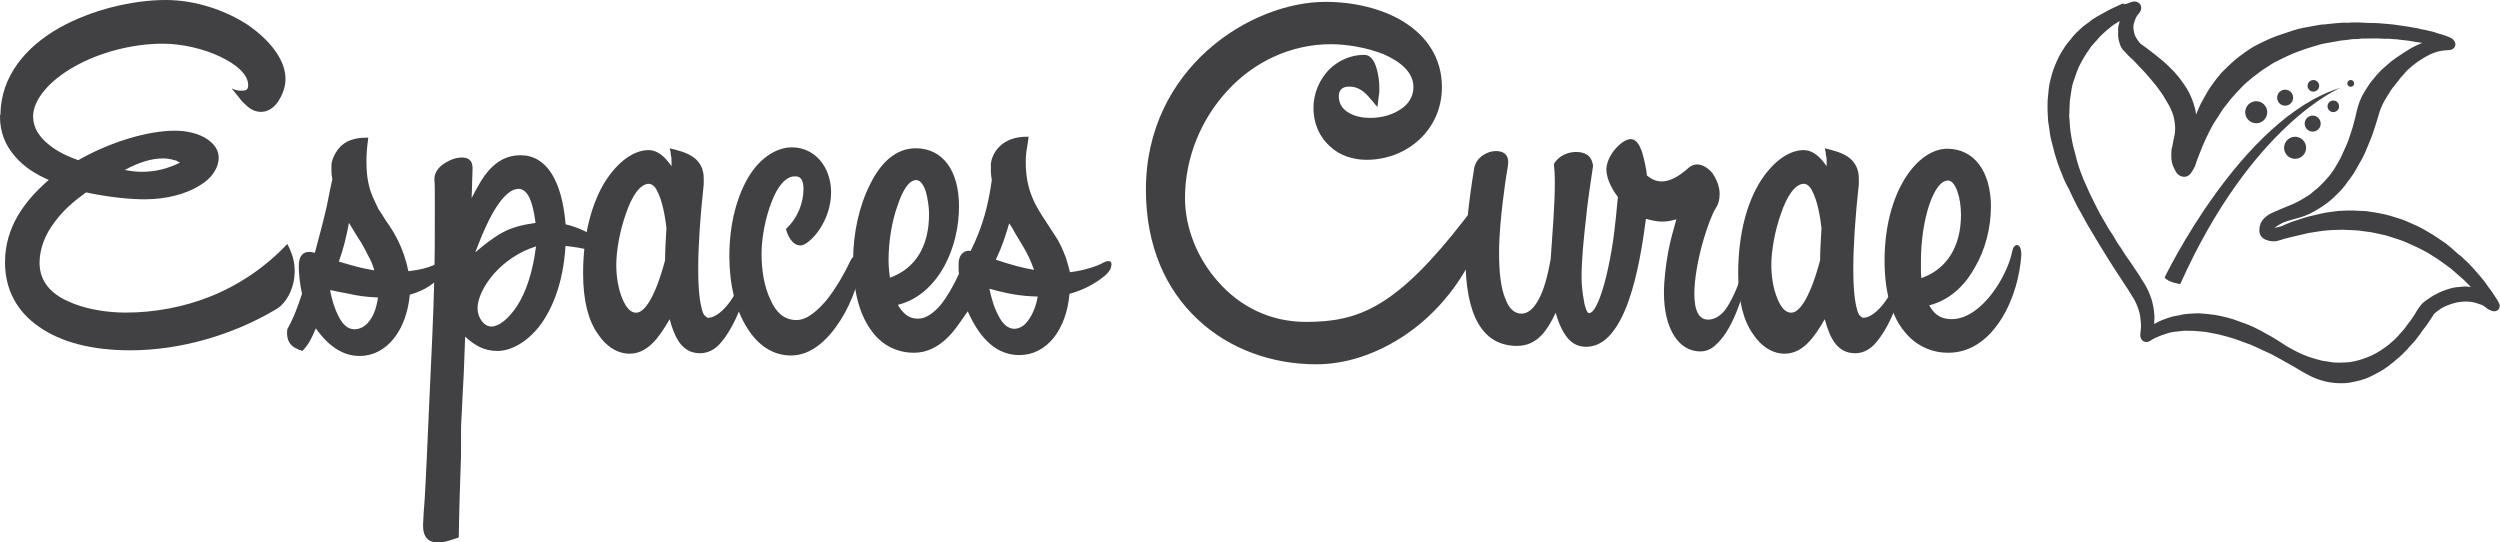
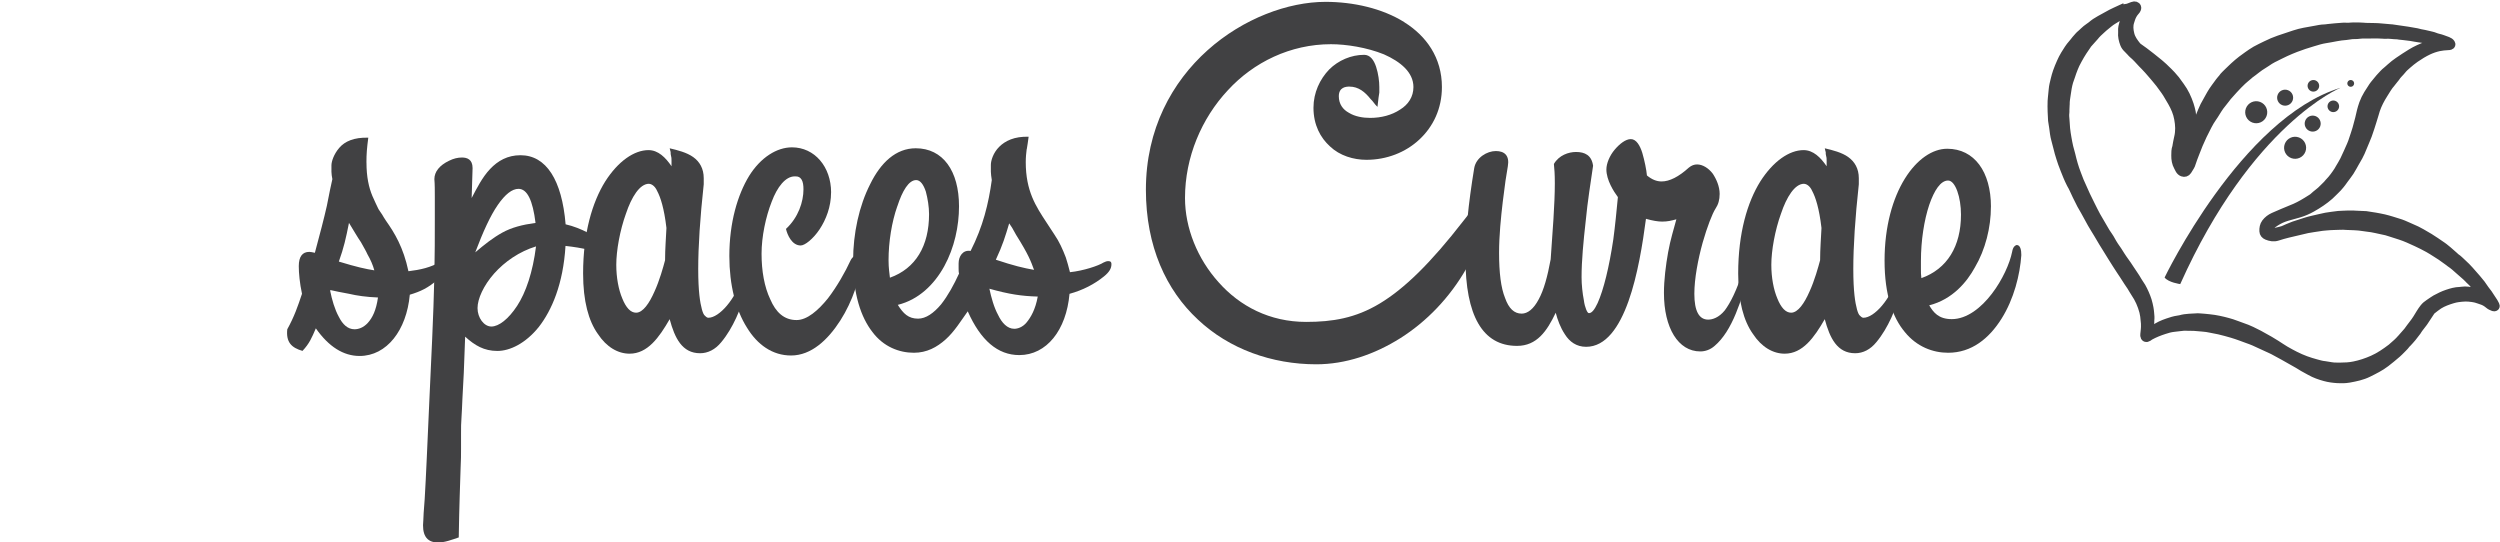
<svg xmlns="http://www.w3.org/2000/svg" id="Calque_1" viewBox="0 0 675.82 146.65">
  <defs>
    <style>.cls-1,.cls-2,.cls-3{fill:#414143;}.cls-2{stroke:#414143;stroke-miterlimit:10;stroke-width:2.5px;}.cls-2,.cls-3{fill-rule:evenodd;}</style>
  </defs>
  <path class="cls-2" d="M572.99,2.8c.67-.24,1.34-.45,2.05-.54,.19-.02,.38-.1,.57-.17,.31-.11,.62-.25,.94-.36,.13-.05,.26-.09,.4-.1,.39-.02,.82,.24,.57,.8-.07,.17-.19,.32-.31,.45-.61,.67-1.04,1.44-1.3,2.31-.06,.2-.12,.4-.19,.6-.4,1.17-.27,2.33,.02,3.51,.3,1.23,1.04,2.21,1.8,3.17,.11,.13,.24,.26,.37,.36,.55,.4,1.11,.79,1.66,1.19,.64,.48,1.28,.97,1.91,1.47,.65,.51,1.29,1.04,1.94,1.56,.17,.14,.34,.28,.51,.43,.29,.25,.58,.5,.86,.76,.18,.17,.35,.34,.53,.52,.26,.25,.52,.49,.77,.74,.29,.29,.57,.58,.85,.88,.36,.4,.73,.81,1.07,1.24,.45,.59,.87,1.2,1.31,1.8,1.11,1.5,1.88,3.17,2.47,4.93,.22,.66,.38,1.33,.53,2.01,.07,.32,.07,.66,.1,.99,.01,.15,0,.3,.02,.44,.14,.97,.06,1.93-.12,2.88-.19,1-.46,1.97-.84,2.92-.36,.91-.75,1.81-1.06,2.73-.24,.7-.38,1.43-.56,2.15-.07,.28-.09,.56-.16,.84-.13,.53-.11,1.06-.06,1.59,.02,.22,.07,.44,.27,.59,.32,.24,.78,.14,1-.22,.08-.13,.14-.27,.18-.41,.2-.73,.41-1.45,.59-2.19,.28-1.14,.53-2.29,.82-3.43,.3-1.2,.62-2.4,.96-3.59,.28-1,.56-2,.9-2.98,.31-.9,.69-1.78,1.05-2.66,.18-.45,.37-.89,.59-1.32,.4-.76,.82-1.5,1.24-2.24,.34-.6,.67-1.22,1.05-1.79,.41-.63,.88-1.23,1.32-1.84,.15-.21,.3-.42,.46-.63,.2-.26,.42-.52,.63-.78,.04-.05,.1-.08,.13-.13,.48-.75,1.19-1.29,1.79-1.93,.22-.24,.46-.45,.7-.67,.24-.23,.48-.46,.73-.69,.32-.29,.64-.59,.97-.86,.34-.29,.69-.57,1.04-.84,.53-.4,1.07-.8,1.62-1.18,.7-.48,1.4-.99,2.14-1.41,.9-.51,1.86-.94,2.78-1.4,1.14-.58,2.32-1.06,3.52-1.49,1.39-.49,2.8-.92,4.19-1.4,1.76-.6,3.59-.85,5.4-1.18,.91-.17,1.82-.38,2.75-.39,.3,0,.59-.07,.88-.1,.63-.07,1.26-.14,1.88-.19,.64-.06,1.28-.11,1.92-.15,.33-.02,.67-.05,1-.02,.5,.05,.99,.01,1.48-.04,.22-.02,.44-.03,.67-.03,.56,0,1.11,0,1.67,.02,.38,0,.76,.03,1.15,.06,.12,0,.25,.03,.37,.04,.89,.02,1.78,.03,2.67,.05,.28,0,.57,.02,.85,.04,1.15,.1,2.29,.2,3.44,.3,.04,0,.07,0,.11,0,1.42,.2,2.84,.4,4.26,.62,.83,.13,1.66,.27,2.49,.43,.34,.06,.67,.18,1.01,.25,.71,.15,1.44,.25,2.14,.45,.57,.16,1.18,.24,1.71,.47,.68,.3,1.41,.37,2.09,.64,.46,.18,.93,.34,1.39,.51,.16,.06,.32,.14,.46,.24,.14,.1,.27,.22,.36,.36,.13,.19,.06,.36-.16,.44-.15,.05-.31,.07-.47,.07-.86,.04-1.71,.11-2.54,.29-.99,.22-1.95,.55-2.87,.98-1.26,.59-2.44,1.33-3.58,2.11-.75,.52-1.46,1.11-2.15,1.71-.53,.46-1.07,.93-1.5,1.49-.54,.69-1.25,1.24-1.69,2.02-.06,.12-.18,.2-.27,.31-.25,.32-.51,.64-.76,.96-.05,.06-.08,.13-.13,.18-.83,.9-1.41,1.97-2.06,2.99-.86,1.36-1.62,2.78-2.14,4.32-.13,.39-.23,.78-.35,1.17-.2,.66-.4,1.32-.61,1.99-.18,.58-.36,1.16-.55,1.73-.21,.65-.42,1.29-.66,1.93-.21,.56-.44,1.1-.67,1.65-.41,.99-.82,1.99-1.25,2.98-.17,.39-.36,.76-.56,1.13-.31,.56-.64,1.12-.96,1.67-.23,.4-.45,.8-.67,1.2-.45,.84-.97,1.64-1.56,2.39-.47,.59-.89,1.21-1.34,1.82-.13,.18-.27,.35-.41,.52-.22,.27-.45,.53-.68,.79-.21,.23-.43,.44-.65,.66-.22,.22-.44,.44-.66,.65-.29,.29-.57,.58-.88,.85-1.47,1.29-3.09,2.36-4.79,3.31-1.1,.62-2.26,1.12-3.48,1.48-1.03,.3-2.08,.57-3.11,.87-1.17,.34-2.28,.83-3.3,1.51-.29,.19-.58,.39-.86,.59-.33,.24-.58,.54-.72,.92-.15,.42-.04,.71,.33,.95,.55,.34,1.13,.49,1.77,.32,.53-.14,1.07-.23,1.58-.4,.43-.14,.84-.36,1.26-.54,.57-.24,1.14-.49,1.72-.7,1.05-.36,2.12-.69,3.18-1.03,1.32-.43,2.69-.68,4.03-1.01,1-.24,2.01-.45,3.03-.56,.6-.06,1.2-.16,1.81-.23,.38-.04,.77-.04,1.15-.06,.51-.02,1.01-.05,1.52-.06,.43-.01,.86,0,1.3,0,.27,0,.54,.03,.82,.05,.91,.04,1.83,.07,2.74,.12,.2,.01,.39,.07,.58,.1,.26,.04,.51,.08,.77,.12,.37,.05,.73,.1,1.1,.17,.78,.15,1.56,.28,2.33,.46,.7,.16,1.39,.37,2.07,.57,.57,.17,1.13,.38,1.7,.53,.98,.27,1.9,.7,2.83,1.11,.72,.32,1.45,.64,2.17,.97,.44,.21,.86,.44,1.28,.68,.73,.42,1.46,.84,2.18,1.27,.55,.33,1.09,.69,1.62,1.05,.65,.43,1.28,.88,1.93,1.32,.14,.1,.28,.2,.42,.31,.34,.27,.68,.54,1.01,.82,.63,.54,1.25,1.09,1.87,1.64,.08,.07,.15,.17,.24,.23,.77,.49,1.36,1.19,2.04,1.78,.59,.52,1.13,1.1,1.67,1.69,.67,.73,1.32,1.48,1.96,2.23,.41,.48,.82,.96,1.2,1.46,.37,.49,.7,1.02,1.06,1.52,.15,.21,.31,.42,.47,.62,.09,.12,.2,.22,.28,.35,.54,.82,1.08,1.63,1.61,2.45,.15,.23,.26,.48,.38,.72,.06,.12,.12,.28,0,.37-.08,.06-.24,.05-.34,.02-.44-.16-.87-.36-1.23-.67-.58-.49-1.22-.89-1.95-1.11-.51-.16-1-.36-1.51-.5-.39-.11-.8-.16-1.2-.23-.01,0-.02,0-.04,0-1.21-.2-2.42-.11-3.63,.05-.54,.07-1.07,.19-1.59,.35-1.28,.39-2.55,.84-3.69,1.55-.7,.44-1.33,.99-1.99,1.49-.09,.07-.16,.16-.22,.25-.63,.95-1.25,1.9-1.88,2.85-.03,.04-.05,.09-.08,.12-.43,.56-.86,1.12-1.29,1.68-.14,.19-.26,.39-.39,.58-.03,.04-.04,.09-.07,.13-.45,.59-.9,1.18-1.36,1.76-.22,.27-.45,.53-.68,.78-.21,.23-.42,.46-.63,.68-.08,.09-.19,.17-.26,.26-.56,.77-1.29,1.37-1.93,2.06-.18,.19-.38,.36-.57,.53-.98,.87-2.01,1.68-3.04,2.49-1.45,1.12-3.06,1.9-4.68,2.71-1.64,.82-3.42,1.18-5.19,1.5-.99,.17-2.03,.19-3.04,.13-1.16-.07-2.32-.22-3.44-.53-1.36-.37-2.69-.84-3.93-1.54-.62-.35-1.26-.68-1.89-1.04-.46-.26-.9-.56-1.36-.83-1.31-.75-2.62-1.5-3.94-2.23-.91-.51-1.82-1-2.74-1.49-.15-.08-.31-.16-.47-.23-1.6-.74-3.19-1.49-4.79-2.2-.6-.27-1.22-.47-1.84-.7-.57-.21-1.13-.43-1.71-.63-.79-.28-1.58-.57-2.39-.8-1.16-.34-2.33-.66-3.51-.94-.77-.19-1.56-.27-2.33-.46-.7-.17-1.41-.25-2.12-.31-.47-.04-.93-.08-1.4-.12-.27-.02-.54-.05-.81-.07-.39-.02-.79-.02-1.19-.03-.25,0-.5,.03-.74,0-.71-.07-1.41,0-2.11,.1-.54,.08-1.08,.13-1.62,.19-.91,.09-1.78,.35-2.63,.63-1.32,.43-2.61,.94-3.83,1.61-.19,.11-.37,.26-.55,.38-.41,.27-.73,.13-.78-.36-.02-.23,.03-.47,.05-.7,.03-.33,.07-.66,.1-.99,.02-.22,.04-.44,.04-.67,0-.32,.01-.64-.01-.96-.05-.65-.12-1.31-.2-1.96-.05-.4-.13-.81-.23-1.2-.49-1.85-1.24-3.57-2.33-5.15-.38-.55-.68-1.15-1.04-1.71-.25-.4-.53-.78-.79-1.17-.43-.66-.86-1.33-1.29-2-.24-.36-.48-.72-.72-1.08-.37-.57-.75-1.14-1.11-1.71-.42-.66-.83-1.32-1.25-1.98-.41-.65-.81-1.3-1.21-1.96-.43-.69-.87-1.38-1.29-2.08-.46-.76-.9-1.54-1.36-2.3-.55-.92-1.14-1.83-1.67-2.76-.63-1.1-1.21-2.22-1.82-3.32-.32-.58-.69-1.15-1-1.74-.43-.81-.82-1.64-1.23-2.46-.53-1.05-.94-2.16-1.56-3.16-.05-.08-.09-.18-.13-.27-.27-.57-.56-1.13-.79-1.72-.48-1.18-.96-2.36-1.4-3.56-.34-.94-.62-1.91-.91-2.86-.13-.43-.22-.86-.33-1.29-.2-.76-.37-1.51-.59-2.26-.31-1.08-.41-2.19-.56-3.29-.05-.36-.09-.71-.17-1.06-.12-.52-.15-1.05-.16-1.58,0-.53-.06-1.06-.08-1.59-.02-.49-.03-.99-.03-1.48,0-.16,.02-.32,.01-.48-.02-.57,.03-1.13,.08-1.7,.07-.78,.17-1.55,.23-2.32,.07-.9,.3-1.75,.51-2.62,.17-.71,.36-1.42,.6-2.11,.31-.87,.66-1.74,1.04-2.58,.31-.7,.65-1.39,1.05-2.04,.63-1.03,1.26-2.07,2.08-2.98,.32-.35,.59-.73,.89-1.1,.26-.31,.54-.61,.81-.92,.06-.07,.11-.14,.17-.19,.86-.7,1.59-1.56,2.53-2.17,.25-.16,.5-.33,.72-.52,.68-.6,1.44-1.09,2.24-1.53,1.03-.57,2.05-1.15,3.09-1.7,.71-.37,1.45-.68,2.18-1.02Zm84.67,9.11s.02,.03,.03,.05c.21-.15,.44-.27,.61-.46,.2-.22,.11-.51-.18-.57-.58-.14-1.16-.26-1.74-.36-.75-.13-1.51-.23-2.27-.34-.01,0-.02,0-.04,0-.38-.06-.76-.1-1.13-.18-.78-.16-1.56-.28-2.34-.36-.37-.04-.73-.08-1.1-.13-.29-.03-.59-.06-.88-.09-.2-.02-.39-.09-.59-.09-1.05,0-2.09-.23-3.15-.14-.23,.02-.47-.02-.7-.03-.46-.02-.91-.04-1.37-.06-.25,0-.49,0-.74,0-.49,0-.99,0-1.48,.01-.33,0-.67,.03-1,.01-.65-.04-1.29,0-1.93,.08-.32,.05-.64,.07-.96,.06-.59-.02-1.16,.04-1.74,.15-.23,.04-.46,.09-.7,.1-1.9,.1-3.74,.59-5.61,.87-1.17,.17-2.29,.53-3.42,.87-1.59,.47-3.17,.98-4.72,1.58-.91,.36-1.81,.73-2.7,1.14-1.08,.5-2.13,1.04-3.19,1.57-.04,.02-.09,.03-.14,.06-.32,.18-.66,.35-.97,.55-.57,.36-1.12,.78-1.71,1.12-1.32,.76-2.43,1.78-3.67,2.65-.08,.06-.14,.14-.22,.2-.4,.33-.8,.66-1.19,1-.23,.19-.45,.38-.67,.59-.36,.34-.71,.69-1.06,1.04-.23,.24-.46,.48-.69,.73-.2,.22-.41,.43-.61,.65-.56,.62-1.12,1.25-1.68,1.88-.02,.03-.04,.06-.06,.09-.12,.16-.24,.31-.36,.47-.53,.67-1.07,1.33-1.58,2.01-.41,.56-.76,1.16-1.13,1.74-.28,.44-.54,.89-.85,1.31-.52,.7-.93,1.46-1.34,2.23-.46,.86-.9,1.74-1.32,2.62-.39,.81-.76,1.64-1.11,2.47-.33,.79-.63,1.59-.94,2.38-.18,.45-.36,.9-.52,1.35-.23,.63-.43,1.26-.66,1.89-.03,.08-.07,.16-.12,.23-.26,.42-.52,.84-.78,1.26-.25,.4-.73,.55-1.17,.38-.35-.13-.61-.38-.79-.7-.15-.26-.27-.53-.41-.79-.51-.92-.67-1.91-.66-2.94,0-.78-.01-1.56,.27-2.31,.02-.06,.02-.12,.03-.18,.15-.8,.27-1.61,.47-2.4,.21-.84,.28-1.69,.28-2.54,0-.85-.12-1.7-.27-2.54-.28-1.63-.94-3.12-1.75-4.55-.45-.8-.93-1.58-1.4-2.37-.17-.28-.35-.54-.54-.8-.45-.62-.9-1.24-1.36-1.86-.28-.37-.59-.73-.89-1.09-.22-.27-.44-.53-.67-.8-.29-.34-.58-.68-.87-1.01-.23-.26-.45-.53-.68-.78-.32-.35-.63-.69-.96-1.03-.23-.24-.48-.47-.7-.71-.84-.91-1.65-1.84-2.61-2.63-.16-.13-.29-.31-.43-.46-.28-.29-.55-.6-.85-.88-.41-.38-.74-.8-.93-1.32-.37-.98-.61-1.99-.51-3.05,0-.09,.01-.17,0-.26-.08-.85,.15-1.65,.38-2.44,.14-.47,.37-.91,.55-1.37,.18-.44,.35-.87,.52-1.31,.06-.16,.05-.32-.1-.44-.14-.11-.3-.1-.45,0-.08,.05-.17,.11-.24,.17-1.04,.88-2.2,1.6-3.38,2.28-.38,.22-.74,.49-1.09,.77-.47,.36-.92,.75-1.38,1.13-.21,.17-.41,.36-.61,.55-.69,.62-1.38,1.24-1.95,1.98,0,0-.02,.02-.03,.03-.58,.65-1.17,1.31-1.75,1.96-.06,.06-.1,.14-.15,.22-.4,.58-.8,1.16-1.19,1.75-.25,.38-.5,.77-.72,1.16-.44,.79-.9,1.57-1.29,2.38-.34,.7-.6,1.44-.88,2.17-.12,.31-.21,.64-.32,.95-.19,.54-.4,1.07-.56,1.61-.34,1.15-.51,2.34-.68,3.53-.13,.88-.3,1.76-.27,2.66,0,.07-.02,.15-.02,.22-.02,.46-.04,.91-.06,1.37,0,.19,.03,.37,0,.56-.11,.69-.04,1.38,.03,2.07,.08,.76,.08,1.53,.16,2.3,.09,.85,.22,1.69,.37,2.54,.14,.83,.3,1.66,.49,2.48,.16,.69,.39,1.36,.55,2.04,.41,1.76,.89,3.5,1.55,5.19,.26,.67,.49,1.35,.77,2.01,.56,1.29,1.14,2.58,1.73,3.86,.42,.9,.87,1.78,1.31,2.67,.49,.97,.96,1.95,1.49,2.91,.58,1.05,1.22,2.07,1.81,3.11,.48,.85,.97,1.7,1.56,2.48,.2,.26,.35,.57,.52,.86,.34,.57,.64,1.18,1.03,1.72,.61,.82,1.14,1.67,1.68,2.54,.74,1.19,1.63,2.27,2.37,3.46,.72,1.15,1.56,2.23,2.22,3.43,.3,.54,.7,1.02,1.01,1.56,.65,1.17,1.2,2.39,1.61,3.67,.21,.67,.35,1.37,.49,2.06,.09,.42,.11,.86,.16,1.29,.07,.63,.13,1.26,.05,1.89-.03,.26-.03,.52-.02,.78,.01,.44-.02,.87-.19,1.28-.05,.11-.08,.24-.1,.36-.06,.48,.36,.81,.81,.65,.14-.05,.26-.14,.39-.22,.15-.1,.3-.22,.45-.33,1.07-.8,2.29-1.32,3.55-1.75,.89-.3,1.78-.6,2.72-.73,.25-.03,.49-.06,.73-.13,1.55-.45,3.16-.37,4.75-.5,.17-.01,.35,.03,.52,.04,.39,.03,.79,.04,1.18,.09,.87,.09,1.75,.17,2.61,.3,.84,.13,1.68,.31,2.51,.51,.76,.18,1.51,.4,2.25,.62,.48,.15,.96,.33,1.43,.51,.88,.32,1.77,.64,2.65,.97,.4,.15,.8,.34,1.19,.52,.68,.33,1.36,.65,2.03,1.01,.98,.53,1.95,1.08,2.92,1.63,.59,.34,1.17,.7,1.74,1.06,.83,.52,1.63,1.09,2.47,1.58,1.78,1.03,3.6,1.99,5.53,2.7,.92,.34,1.85,.62,2.8,.88,.82,.22,1.64,.48,2.5,.53,.06,0,.12,.03,.18,.04,.99,.14,1.97,.39,2.98,.34,.32-.02,.64,0,.96,.01,1.25,0,2.51-.07,3.73-.32,1.74-.35,3.41-.91,5.04-1.63,1.87-.82,3.52-1.97,5.13-3.19,.1-.07,.18-.16,.28-.25,.82-.72,1.66-1.41,2.36-2.25,.02-.03,.06-.05,.08-.08,.56-.64,1.13-1.28,1.69-1.92,0,0,.01-.02,.02-.03,.48-.64,.94-1.31,1.44-1.93,.75-.93,1.35-1.95,1.96-2.97,.29-.48,.61-.93,.95-1.37,.38-.49,.84-.87,1.35-1.2,.38-.24,.74-.5,1.11-.75,.22-.15,.43-.3,.66-.42,1.02-.56,2.07-1.07,3.18-1.44,1.07-.36,2.15-.67,3.29-.7,.18,0,.37-.03,.55-.06,1.16-.18,2.3,.03,3.41,.33,.4,.11,.78,.3,1.17,.47,.29,.13,.59,.17,.91,.15,.26-.02,.31-.14,.17-.37-.02-.03-.04-.06-.06-.09-.45-.65-.93-1.29-1.58-1.76-.08-.06-.15-.13-.21-.21-.52-.69-1.11-1.29-1.75-1.86-.07-.07-.13-.15-.2-.22-.21-.21-.42-.42-.64-.62-.61-.54-1.24-1.06-1.84-1.61-.79-.72-1.58-1.42-2.47-2.01-.13-.09-.25-.21-.38-.3-.68-.49-1.36-.99-2.05-1.47-.49-.34-1-.64-1.5-.96-.64-.4-1.27-.82-1.93-1.18-1.07-.59-2.16-1.15-3.28-1.66-1.43-.65-2.85-1.33-4.35-1.81-.87-.28-1.75-.54-2.62-.84-.76-.26-1.53-.49-2.33-.61-.13-.02-.27-.06-.4-.09-.8-.17-1.59-.36-2.4-.5-.76-.13-1.53-.17-2.28-.31-.79-.14-1.59-.2-2.4-.24-.51-.02-1.01-.04-1.52-.06-.21,0-.42,0-.63-.02-1.11-.13-2.22,.01-3.34,.01-.72,0-1.43,.08-2.15,.13-.38,.03-.77,.05-1.14,.11-.8,.11-1.59,.24-2.39,.36-.54,.08-1.08,.16-1.61,.27-.82,.18-1.64,.39-2.46,.58-1.88,.44-3.77,.85-5.6,1.46-.97,.32-1.88,.14-2.78-.23-.49-.2-.81-.6-.83-1.1-.04-.77,.08-1.55,.56-2.18,.54-.71,1.25-1.24,2.06-1.61,.82-.38,1.65-.73,2.49-1.08,1.11-.46,2.23-.9,3.33-1.38,.71-.31,1.41-.68,2.08-1.06,.75-.42,1.49-.89,2.22-1.35,.24-.15,.5-.3,.7-.49,.84-.82,1.86-1.43,2.66-2.32,.45-.51,1.02-.9,1.41-1.47,.05-.07,.12-.12,.18-.19,.96-.98,1.75-2.09,2.49-3.23,.11-.18,.21-.37,.31-.55,.44-.76,.92-1.5,1.31-2.29,.64-1.31,1.21-2.66,1.81-3.99,.13-.29,.25-.59,.36-.9,.25-.71,.48-1.43,.72-2.15,.16-.49,.33-.99,.47-1.49,.25-.88,.48-1.77,.71-2.65,.17-.68,.3-1.38,.48-2.06,.18-.68,.37-1.36,.61-2.02,.33-.88,.73-1.73,1.23-2.53,.44-.7,.89-1.4,1.34-2.09,.1-.16,.21-.3,.33-.45,.51-.62,1.02-1.24,1.53-1.86,.02-.03,.05-.05,.08-.08,.29-.32,.59-.63,.88-.95,.11-.12,.2-.25,.33-.35,.58-.46,1.12-.97,1.68-1.46,.63-.57,1.31-1.1,2.01-1.58,1.12-.77,2.26-1.51,3.42-2.23,1.35-.83,2.8-1.48,4.29-2.03,.49-.18,1-.3,1.49-.44Z" />
  <g>
-     <path class="cls-1" d="M66.97,6.72c5.98,4.11,10.21,9.46,10.21,14.56,0,2.12-.75,4.23-1.87,5.97-1.12,1.74-2.74,2.99-4.73,2.99-1.49,0-2.86-.62-4.11-1.87-.62-.5-1.12-1-1.74-1.87-.5-.62-1-1.25-2.12-2.61,1.37,.62,1.87,.62,2.74,.62,1,0,1.74-.12,1.74-1.49,0-2.86-3.11-5.6-7.59-7.72-4.48-2.12-10.33-3.49-15.44-3.49-8.59,0-17.43,2.49-24.03,6.23-6.6,3.73-11.08,8.84-11.08,13.44,0,3.11,1.74,5.6,4.23,7.59,2.36,1.99,5.48,3.36,7.97,4.23,8.46-4.85,18.67-7.97,26.14-7.97,6.97,0,11.83,3.36,11.83,7.22,0,2.86-1.87,5.73-5.35,7.72-3.49,2.12-8.59,3.61-14.69,3.61-3.61,0-9.46-.5-15.81-1.87-2.99,2.12-6.1,4.73-8.47,7.97-2.49,3.24-4.11,7.1-4.11,11.08,0,4.98,3.11,8.34,7.59,10.33,4.48,2.12,10.33,3.11,15.69,3.11,7.47,0,15.44-1.37,22.91-4.36,7.47-2.99,14.69-7.72,20.79-14.19,1.49,2.86,1.99,4.98,1.99,7.34,0,4.61-2.24,8.59-4.86,10.21-11.83,7.1-26.14,11.2-39.59,11.2-10.46,0-18.8-2.24-24.65-6.35-5.98-4.11-9.21-10.08-9.21-17.43,0-9.58,5.35-16.68,11.83-22.28-3.49-1.49-6.85-3.61-9.21-6.47-2.49-2.86-3.98-6.35-3.98-10.71,0-.25,0-.37,.12-.5C.25,20.54,6.97,12.7,15.93,7.59,24.77,2.61,35.85,0,44.82,0c7.97,0,16.06,2.74,22.16,6.72ZM33.74,45.94c1.87,.37,3.11,.5,4.73,.5,3.61,0,6.97-.87,10.21-2.49-.37-.12-.5-.25-.62-.25-.25-.25-.5-.37-.87-.37-1-.37-2.12-.5-3.24-.5-2.86,0-6.35,1-10.21,3.11Z" />
    <path class="cls-1" d="M99.07,43.94c0,3.86,.62,6.72,1.62,9.09,.62,1.37,1.12,2.49,1.62,3.49,.37,.5,.62,1,1,1.49,.25,.5,.62,1,1,1.62,2.37,3.36,4.73,7.22,6.1,13.69,3.11-.37,6.1-1,8.71-2.61,1.87,.87,1.24,3.11-.62,4.73-2.86,2.49-4.86,3.36-7.72,4.23-.87,9.59-6.22,16.56-13.57,16.56-4.36,0-8.34-2.49-11.83-7.47-1.12,2.61-1.74,4.11-3.61,6.1-2.99-.87-4.48-2.36-4.11-5.85,1.87-3.36,2.86-6.23,3.98-9.59-.62-2.86-.87-5.6-.87-7.47,0-2.61,1-3.86,2.86-3.86,.37,0,.87,.12,1.49,.25,1.37-5.1,2.49-9.34,3.24-12.7,.62-3.24,1.12-5.6,1.49-7.22-.12-.62-.25-1.37-.25-1.99v-1.74c0-1,.62-2.99,2.12-4.73,1.49-1.74,3.98-2.86,7.84-2.74-.37,2.86-.5,4.36-.5,6.72Zm-9.83,34.61c.5,2.49,1.25,5.1,2.36,7.1,1,1.99,2.37,3.36,4.23,3.36,1,0,2.37-.37,3.61-1.74,1.24-1.37,2.24-3.36,2.74-6.85-3.11-.12-5.73-.5-7.84-1-2.12-.37-3.86-.75-4.98-1l-.12,.12Zm2.36-7.84c4.86,1.49,7.22,1.99,9.59,2.37-.37-1.37-1-2.86-1.87-4.36-.37-.87-1-1.87-1.74-3.24-.87-1.25-1.87-2.99-3.24-5.23-.87,4.36-1.37,6.6-2.74,10.46Z" />
    <path class="cls-1" d="M152.87,60.63c4.36,1,8.34,3.36,10.46,5.23,1,1,.87,3.36-.5,2.49-1.37-.37-5.35-1.37-9.96-1.87-.62,10.33-3.73,17.43-7.22,21.91-3.61,4.48-7.84,6.48-11.2,6.48-3.61,0-6.1-1.49-8.71-3.86-.12,3.86-.25,7.22-.37,9.83-.12,2.74-.25,5.1-.37,6.97-.12,1.99-.12,3.73-.25,5.1-.12,1.37-.12,2.74-.12,4.11v4.23c0,1.49,0,3.24-.12,5.35-.12,4.23-.37,10.08-.5,18.68-1.87,.62-3.73,1.37-5.6,1.37-3.36,0-4.36-2.36-3.98-5.98,0-.75,.12-2.61,.37-5.73,.37-6.1,.75-15.31,1.25-26.39,.5-11.08,1.12-22.91,1.37-34.11,.12-5.6,.12-10.71,.12-15.31v-5.97c0-1.74,0-3.36-.12-4.73,0-1.99,1.37-3.73,3.98-4.98,1.25-.62,2.37-.87,3.49-.87,1.37,0,2.86,.5,2.86,2.86,0,.87-.12,4.48-.25,8.09,1.37-2.61,2.86-5.6,4.98-7.84,2.12-2.24,4.73-3.73,8.22-3.73,6.97,0,11.2,6.72,12.2,18.67Zm-18.3-5.23c-1.99,2.86-3.98,7.22-6.1,12.82,2.49-2.12,4.85-3.98,7.34-5.35,2.49-1.37,5.35-2.12,8.96-2.61-.75-6.1-2.24-9.21-4.61-9.21-1.74,0-3.61,1.49-5.6,4.36Zm-1,18.55c-2.86,3.24-4.48,6.85-4.48,9.34,0,2.61,1.74,4.98,3.74,4.98s4.61-1.99,6.97-5.6c2.36-3.61,4.23-9.09,5.1-16.06-4.48,1.37-8.46,4.11-11.33,7.34Z" />
    <path class="cls-1" d="M187.38,42.45c1.74,1.24,2.86,3.11,2.86,5.73v1.62c-1,9.21-1.49,16.81-1.49,22.91s.5,9.09,1,10.95c.25,.87,.5,1.49,.87,1.74,.37,.37,.62,.5,.87,.5,2.86,0,7.34-4.86,9.34-11.45,.87,.12,1.37,.25,1.37,1.24,0,.25-.25,1.37-.75,3.49-1.12,4.11-3.24,9.46-6.47,13.32-1.62,1.99-3.61,2.99-5.73,2.99-4.85,0-6.85-4.11-8.22-9.21-2.86,4.98-5.98,9.33-10.83,9.33-3.11,0-6.22-1.74-8.59-5.35-2.49-3.49-3.98-8.84-3.98-16.31,0-10.96,2.49-19.3,5.98-24.9,3.49-5.48,7.84-8.47,11.7-8.47,2.61,0,4.61,1.99,6.22,4.36v-1.49c0-.37,0-.87-.12-1.24-.12-.37-.12-.75-.12-1.12-.12-.25-.12-.62-.25-1,2.12,.5,4.61,1.12,6.35,2.37Zm-18.17,15.31c-1.62,4.48-2.61,9.96-2.61,13.82,0,3.49,.62,6.72,1.62,9.09,1,2.49,2.24,3.86,3.73,3.86,1.87,0,3.61-2.61,4.98-5.73,1.37-2.99,2.37-6.6,2.86-8.46v-.12c0-2.86,.25-5.98,.37-8.59-.62-5.35-1.62-8.34-2.49-9.96-.37-.87-.87-1.37-1.24-1.62-.37-.25-.75-.37-1-.37-2.49,0-4.73,3.61-6.22,8.09Z" />
    <path class="cls-1" d="M224.66,52.04c0,3.86-1.37,7.34-3.11,9.96-1.74,2.61-3.98,4.36-5.1,4.36-2.37,0-3.61-2.86-3.98-4.48,3.36-3.11,4.73-7.34,4.73-10.71,0-2.12-.5-3.61-2.37-3.49-2.49,0-4.73,2.86-6.22,6.85-1.62,4.11-2.74,9.46-2.74,14.07s.75,8.96,2.36,12.32c1.49,3.49,3.73,5.6,7.1,5.6,2.86,0,5.85-2.61,8.47-5.85,2.49-3.24,4.73-7.22,6.1-10.21,1-2.12,3.36-1.87,2.99,.12-.37,4.48-2.37,10.83-5.73,16.06-3.36,5.23-7.84,9.46-13.32,9.46-4.98,0-9.09-2.86-11.95-7.59-2.99-4.73-4.73-11.45-4.73-19.3,0-9.09,2.24-16.56,5.35-21.66,3.11-4.98,7.47-7.72,11.58-7.72,6.1,0,10.58,5.23,10.58,12.2Z" />
    <path class="cls-1" d="M277.54,40.33c-.12,1-.25,2.12-.25,3.49,0,7.84,2.74,11.95,5.6,16.31,.75,1.12,1.49,2.24,2.12,3.24,1.37,1.99,2.24,3.98,3.11,6.23,.37,1.12,.75,2.49,1.12,3.98,3.61-.37,7.72-1.74,9.09-2.62,.5-.25,.87-.37,1.25-.37,.87,0,.87,.5,.87,.87,0,1.12-.62,2.12-1.99,3.24-2.61,2.12-5.73,3.74-9.34,4.73-.87,9.84-6.22,16.56-13.57,16.56-5.85,0-10.46-3.98-13.94-11.83-1.87,2.61-3.61,5.48-5.97,7.59-2.37,2.12-5.1,3.61-8.59,3.61-3.98,0-8.22-1.62-11.2-5.6-3.11-3.98-5.23-10.21-5.23-19.3,0-7.35,1.62-14.81,4.61-20.67,2.86-5.85,6.97-9.71,12.32-9.71,7.34,0,11.7,6.1,11.7,15.69,0,5.35-1.25,11.2-3.98,16.18s-6.97,9.09-12.57,10.46c1.49,2.36,2.86,3.73,5.48,3.73,2.12,0,4.23-1.49,6.22-3.86,1.87-2.37,3.49-5.35,4.86-8.34-.12-.37-.12-.87-.12-1.37v-1.37c0-1.87,1.12-3.73,3.24-3.36,3.36-6.6,4.86-12.82,5.73-19.17-.12-.87-.25-1.62-.25-2.24v-1.87c0-1.12,.62-3.24,2.24-4.86,1.62-1.62,4.11-2.86,7.97-2.74-.12,1.25-.37,2.36-.5,3.36Zm-34.98,15.44c-1.49,4.23-2.36,9.59-2.36,14.57,0,2.12,.25,3.61,.37,4.73,6.97-2.49,10.58-8.59,10.58-17.18,0-1.99-.37-4.23-.87-6.1-.62-1.87-1.49-3.11-2.61-3.11-1.99,0-3.73,2.86-5.1,7.1Zm27.26,29.38c1,2.12,2.49,3.73,4.36,3.73,.87,0,2.24-.37,3.36-1.74,1.12-1.37,2.37-3.49,2.99-6.97-4.36-.12-7.72-.62-13.07-2.12,.5,2.36,1.25,5.1,2.36,7.1Zm-.62-14.94c4.86,1.62,7.47,2.24,10.33,2.74-.87-2.37-1.49-4.11-4.85-9.46-1-1.87-1.25-2.24-1.87-3.11-1,3.36-1.74,5.85-3.61,9.84Z" />
    <path class="cls-1" d="M379.58,5.98c5.98,3.73,10.21,9.59,10.21,17.55,0,5.85-2.36,10.71-6.1,14.19-3.73,3.49-8.84,5.48-14.31,5.48-3.49,0-7.22-1.12-9.83-3.61-2.62-2.36-4.48-5.85-4.48-10.46,0-4.11,1.74-7.72,4.23-10.33,2.49-2.49,5.98-3.98,9.46-3.98,1.62,0,2.62,1.37,3.24,3.24,.62,1.87,.87,3.98,.87,5.48v1.49c-.12,.5-.25,1.74-.5,3.86-.37-.37-.75-.75-.99-1.12-.25-.37-.5-.62-.87-1-1.49-1.87-3.24-3.36-5.73-3.36-.87,0-2.86,.12-2.86,2.61,0,2.12,1.12,3.61,2.74,4.48,1.62,1,3.74,1.37,5.73,1.37,2.99,0,5.85-.75,8.09-2.24,2.24-1.37,3.61-3.49,3.61-6.1,0-3.98-3.48-6.85-7.97-8.84-4.61-1.87-10.21-2.74-14.32-2.74-10.95,0-20.91,4.86-27.88,12.45-7.09,7.59-11.58,18.05-11.58,29.13,0,8.09,3.36,16.43,9.09,22.78,5.73,6.47,13.82,10.71,23.65,10.71,7.1,0,13.32-1,19.92-4.98,6.6-3.98,13.69-10.83,22.66-22.41l3.24-4.11c-.13,2.61-.13,4.73-.13,6.35-.12,1.62-.25,3.11-.37,4.36-.37,2.36-.62,3.98-1.99,6.35-4.48,7.84-10.71,14.31-17.8,18.8-7.1,4.48-14.94,7.1-22.78,7.1-11.95,0-23.53-4.11-31.99-12.08-8.59-7.97-14.07-19.79-14.07-35.11,0-16.43,7.09-29.13,16.68-37.72,9.59-8.59,21.79-13.07,31.87-13.07,7.47,0,15.31,1.74,21.29,5.48Z" />
    <path class="cls-1" d="M443.96,41.33c.62,2.12,1.12,4.61,1.25,6.1,1.37,1.12,2.61,1.62,3.98,1.62,2.12,0,4.61-1.25,7.34-3.73,.75-.62,1.49-.87,2.24-.87,1.49,0,3.11,1,4.23,2.49,1,1.49,1.87,3.49,1.87,5.48,0,1.62-.37,2.86-1.12,3.98-.87,1.37-2.24,4.86-3.48,9.21-1.24,4.48-2.24,9.71-2.24,13.82,0,4.61,1.25,6.97,3.74,6.97,1.12,0,2.86-.5,4.48-2.49,1.49-1.99,3.24-5.35,5.1-11.2,.25-.62,.5-1,.87-.87,.37,.12,.5,.5,.5,.87-.12,.37-.25,1.25-.5,2.49-.5,2.49-1.49,5.98-2.99,9.59-1.49,3.61-3.36,6.72-5.73,8.72-1.12,.99-2.49,1.49-3.86,1.49-5.97,0-9.83-6.35-9.83-15.81,0-3.49,.5-7.47,1.12-10.95,.62-3.49,1.62-6.6,2.24-8.96-1.37,.37-2.36,.62-3.86,.62-1.12,0-2.61-.25-4.36-.75-.87,6.6-2.24,15.31-4.73,22.28-2.49,6.97-6.1,12.32-11.45,12.32-2.61,0-4.48-1.37-5.73-3.36-1.25-1.87-1.99-3.98-2.49-5.85-2.37,4.98-5.1,8.96-10.46,8.96-9.34,0-13.94-8.22-13.94-23.78,0-6.6,.75-14.44,2.37-24.28,.5-2.86,3.48-4.61,5.85-4.61s3.74,1.25,3.24,4.11c-.37,1.99-.87,5.35-1.37,9.59-.5,4.23-1,9.21-1,13.82,0,5.35,.5,9.46,1.62,12.2,1,2.86,2.49,4.23,4.48,4.23,1.62,0,3.24-1.25,4.61-3.86,1.37-2.49,2.37-6.1,3.24-10.83,.5-7.1,1.12-14.94,1.12-20.54,0-2.61-.12-3.86-.25-5.23,1.37-2.37,3.98-3.24,5.98-3.24,2.36,0,4.23,.87,4.61,3.73-.62,4.36-1.49,9.59-1.99,14.94-.62,5.48-1.12,10.71-1.12,15.19,0,1.99,.25,4.36,.62,6.22,.12,1,.37,1.87,.62,2.49,.25,.62,.5,1,.75,1,.75,0,1.49-.87,2.36-2.74,1.62-3.61,3.11-9.71,4.23-17.18,.5-3.73,.87-7.59,1.24-11.45-1.12-1.49-3.11-4.61-3.11-7.47,0-1.62,.87-3.73,2.24-5.35,1.37-1.62,2.99-2.86,4.36-2.86,1.49,0,2.49,1.74,3.11,3.73Z" />
    <path class="cls-1" d="M499.62,42.45c1.74,1.24,2.87,3.11,2.87,5.73v1.62c-1,9.21-1.49,16.81-1.49,22.91s.5,9.09,1,10.95c.25,.87,.5,1.49,.87,1.74,.37,.37,.62,.5,.87,.5,2.87,0,7.35-4.86,9.34-11.45,.87,.12,1.37,.25,1.37,1.24,0,.25-.25,1.37-.75,3.49-1.12,4.11-3.24,9.46-6.47,13.32-1.62,1.99-3.61,2.99-5.73,2.99-4.86,0-6.85-4.11-8.22-9.21-2.86,4.98-5.97,9.33-10.83,9.33-3.11,0-6.23-1.74-8.59-5.35-2.49-3.49-3.98-8.84-3.98-16.31,0-10.96,2.49-19.3,5.98-24.9,3.49-5.48,7.84-8.47,11.7-8.47,2.62,0,4.61,1.99,6.23,4.36v-1.49c0-.37,0-.87-.13-1.24-.12-.37-.12-.75-.12-1.12-.13-.25-.13-.62-.25-1,2.12,.5,4.61,1.12,6.35,2.37Zm-18.17,15.31c-1.62,4.48-2.61,9.96-2.61,13.82,0,3.49,.62,6.72,1.62,9.09,1,2.49,2.24,3.86,3.73,3.86,1.87,0,3.61-2.61,4.98-5.73,1.37-2.99,2.36-6.6,2.86-8.46v-.12c0-2.86,.25-5.98,.37-8.59-.62-5.35-1.62-8.34-2.49-9.96-.37-.87-.87-1.37-1.24-1.62-.37-.25-.75-.37-1-.37-2.49,0-4.73,3.61-6.22,8.09Z" />
    <path class="cls-1" d="M538.2,55.9c0,5.6-1.49,11.58-4.36,16.43-2.12,3.86-5.97,8.59-12.32,10.21,1.12,1.87,2.49,3.73,6.1,3.73,4.11,0,7.97-3.11,10.83-6.85,2.86-3.73,4.86-8.22,5.48-11.33,.12-.75,.37-1.24,.62-1.49,.25-.25,.5-.37,.62-.37,1,0,1.25,1.37,1.25,2.74-.37,5.35-1.99,11.83-5.35,17.18-3.36,5.35-8.09,9.21-14.44,9.21-4.11,0-8.47-1.62-11.7-5.6-3.24-3.86-5.48-9.96-5.48-19.3s2.24-16.93,5.48-22.16c3.24-5.23,7.47-8.09,11.45-8.09,7.35,0,11.83,6.23,11.83,15.69Zm-16.68-.5c-1.37,4.11-2.24,9.59-2.24,15.19v2.24c0,.75,0,1.49,.12,2.36,6.97-2.49,10.71-8.59,10.71-17.18,0-4.61-1.49-9.21-3.49-9.21s-3.73,2.61-5.1,6.6Z" />
  </g>
  <path class="cls-3" d="M585.15,75.02s20.67-43.06,47.55-51.29c0,0-23.93,9.8-43.32,53.07,0,0-3.17-.42-4.23-1.78Z" />
  <path class="cls-3" d="M612.71,31.39c-.58,1.54-2.3,2.32-3.84,1.74-1.54-.58-2.32-2.3-1.74-3.84,.58-1.54,2.3-2.32,3.84-1.74,1.54,.58,2.32,2.3,1.74,3.84Z" />
  <path class="cls-3" d="M623.22,41c-.58,1.54-2.3,2.32-3.84,1.74-1.54-.58-2.32-2.3-1.74-3.84,.58-1.54,2.3-2.32,3.84-1.74,1.54,.58,2.32,2.3,1.74,3.84Z" />
  <path class="cls-3" d="M619.76,27.17c-.42,1.12-1.67,1.68-2.79,1.26-1.12-.42-1.68-1.67-1.26-2.79,.42-1.12,1.67-1.68,2.79-1.26,1.12,.42,1.68,1.67,1.26,2.79Z" />
  <path class="cls-3" d="M627.21,34.18c-.42,1.12-1.67,1.68-2.79,1.26-1.12-.42-1.68-1.67-1.26-2.79,.42-1.12,1.67-1.68,2.79-1.26,1.12,.42,1.68,1.67,1.26,2.79Z" />
  <path class="cls-3" d="M626.84,23.75c-.31,.81-1.21,1.22-2.02,.92-.81-.31-1.22-1.21-.92-2.02,.31-.81,1.21-1.22,2.02-.92,.81,.31,1.22,1.21,.92,2.02Z" />
  <path class="cls-3" d="M632.23,29.29c-.31,.81-1.21,1.22-2.02,.92-.81-.31-1.22-1.21-.92-2.02,.31-.81,1.21-1.22,2.02-.92,.81,.31,1.22,1.21,.92,2.02Z" />
  <path class="cls-3" d="M636.33,22.87c-.18,.48-.71,.72-1.19,.54-.48-.18-.72-.71-.54-1.19,.18-.48,.71-.72,1.19-.54,.48,.18,.72,.71,.54,1.19Z" />
</svg>